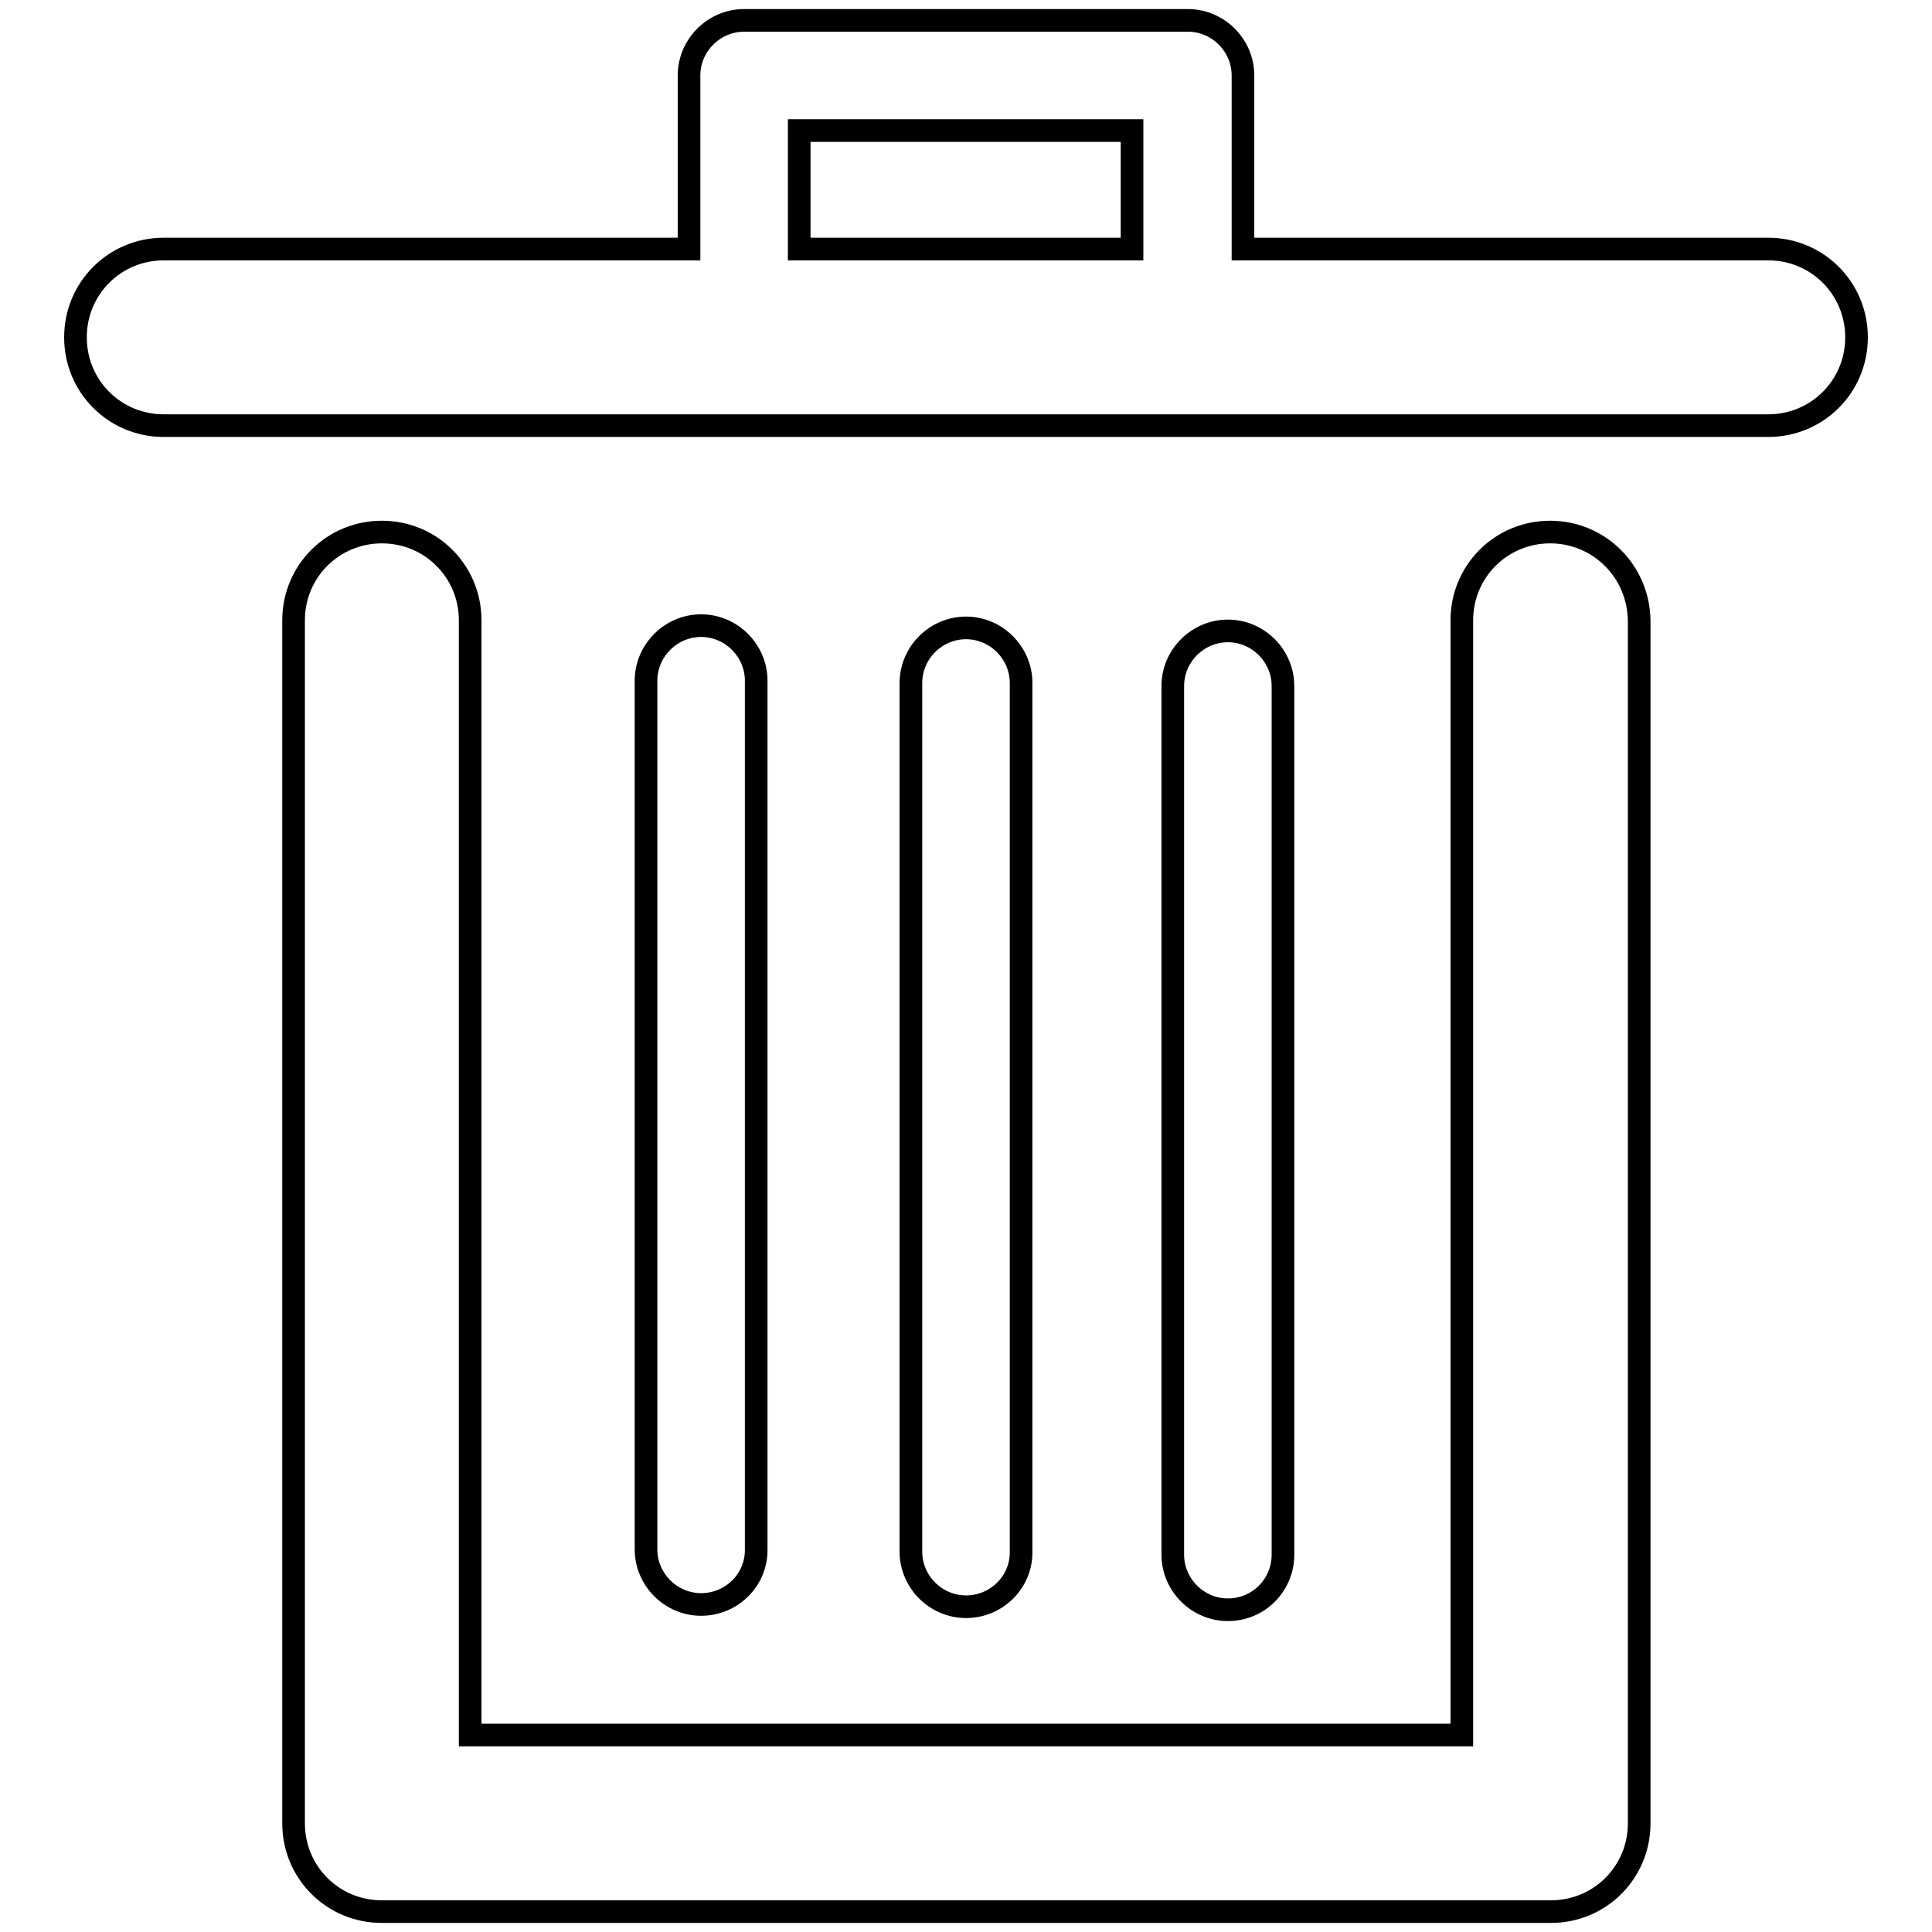
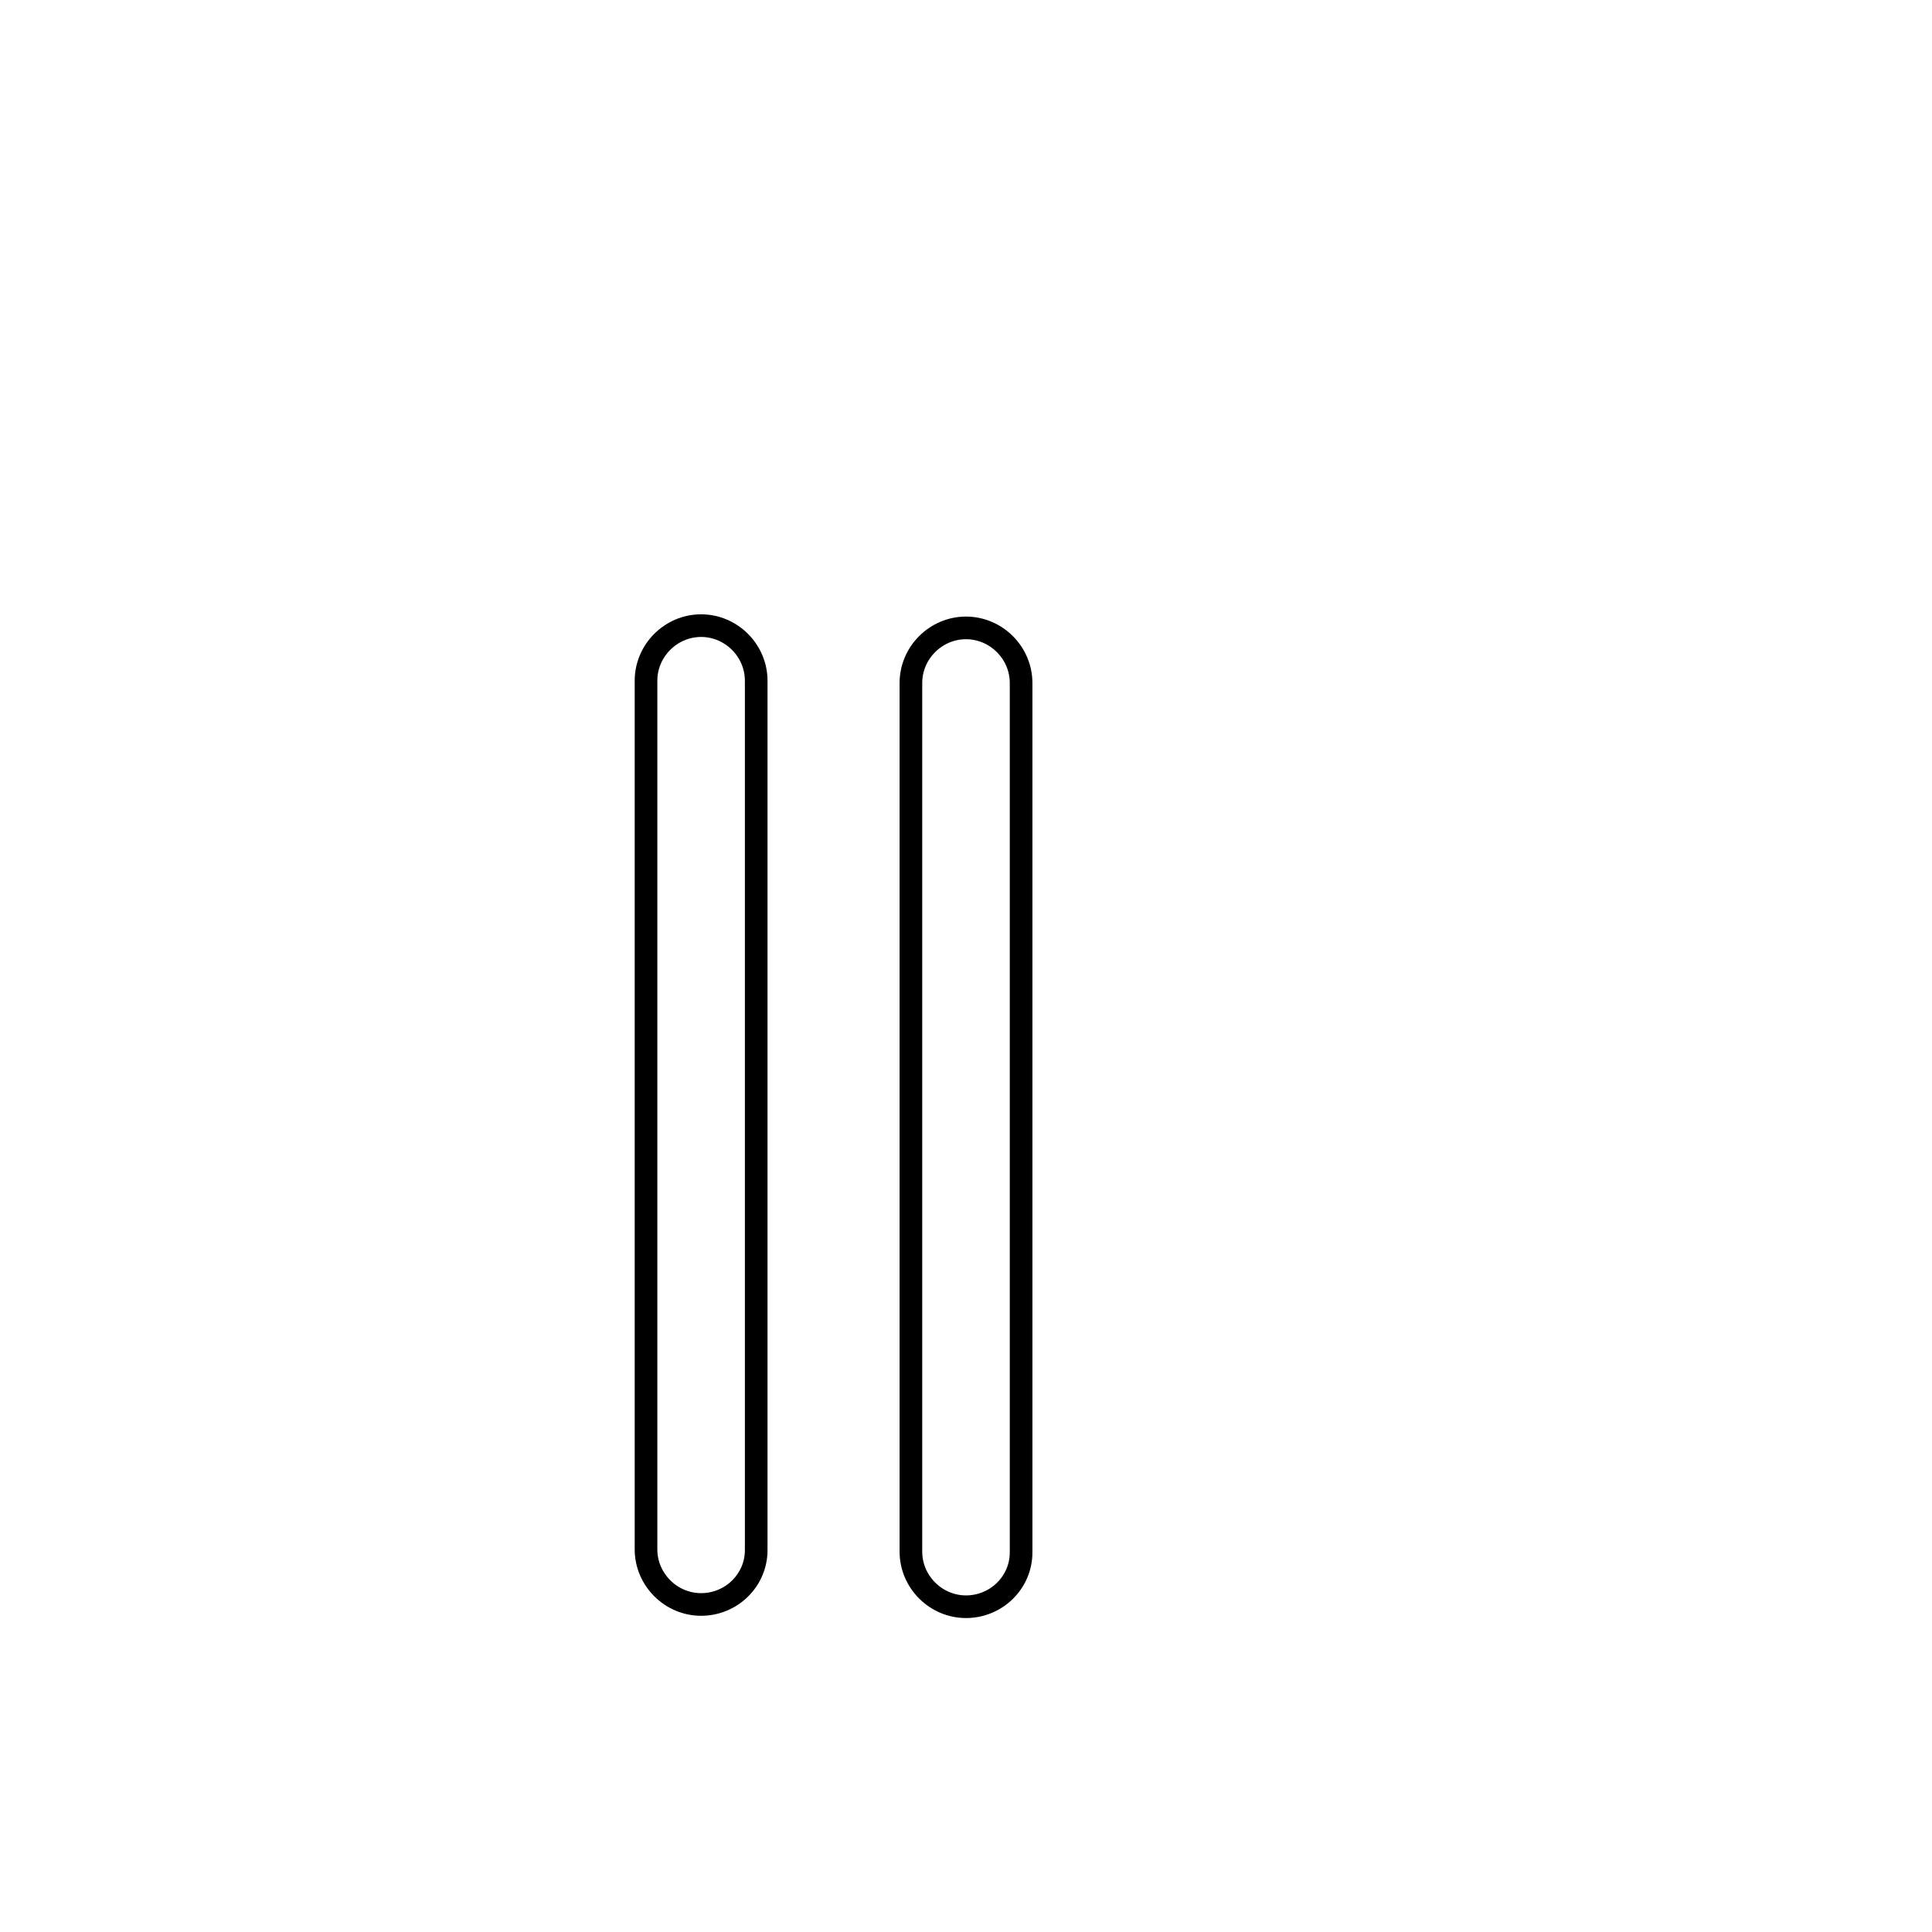
<svg xmlns="http://www.w3.org/2000/svg" version="1.1" x="0px" y="0px" viewBox="0 0 256 256" enable-background="new 0 0 256 256" xml:space="preserve">
  <g>
    <g>
-       <path stroke-width="3" fill-opacity="0" stroke="#000000" d="M205.4,70.5c-6.5,0-11.7,5.2-11.7,11.7v147.7H62.3V82.2c0-6.5-5.2-11.7-11.7-11.7c-6.5,0-11.7,5.2-11.7,11.7v159.4c0,6.5,5.2,11.7,11.7,11.7h154.9c6.5,0,11.7-5.2,11.7-11.7V82.2C217.1,75.7,211.9,70.5,205.4,70.5z" />
-       <path stroke-width="3" fill-opacity="0" stroke="#000000" d="M234.3,33h-69.6V10c0-4-3.3-7.3-7.3-7.3H98.6c-4,0-7.3,3.3-7.3,7.3v23H21.7C15.2,33,10,38.2,10,44.7c0,6.5,5.2,11.7,11.7,11.7h212.6c6.5,0,11.7-5.2,11.7-11.7C246,38.2,240.8,33,234.3,33z M105.9,17.3H150V33h-44.1V17.3z" />
      <path stroke-width="3" fill-opacity="0" stroke="#000000" d="M100.2,205.4V90.2c0-4-3.3-7.3-7.3-7.3s-7.3,3.3-7.3,7.3v115.1c0,4,3.3,7.3,7.3,7.3S100.2,209.4,100.2,205.4z" />
      <path stroke-width="3" fill-opacity="0" stroke="#000000" d="M135.3,205.7V90.5c0-4-3.3-7.3-7.3-7.3s-7.3,3.3-7.3,7.3v115.1c0,4,3.3,7.3,7.3,7.3S135.3,209.7,135.3,205.7z" />
-       <path stroke-width="3" fill-opacity="0" stroke="#000000" d="M170,206V90.9c0-4-3.3-7.3-7.3-7.3c-4,0-7.3,3.3-7.3,7.3V206c0,4,3.3,7.3,7.3,7.3C166.8,213.3,170,210,170,206z" />
    </g>
  </g>
</svg>